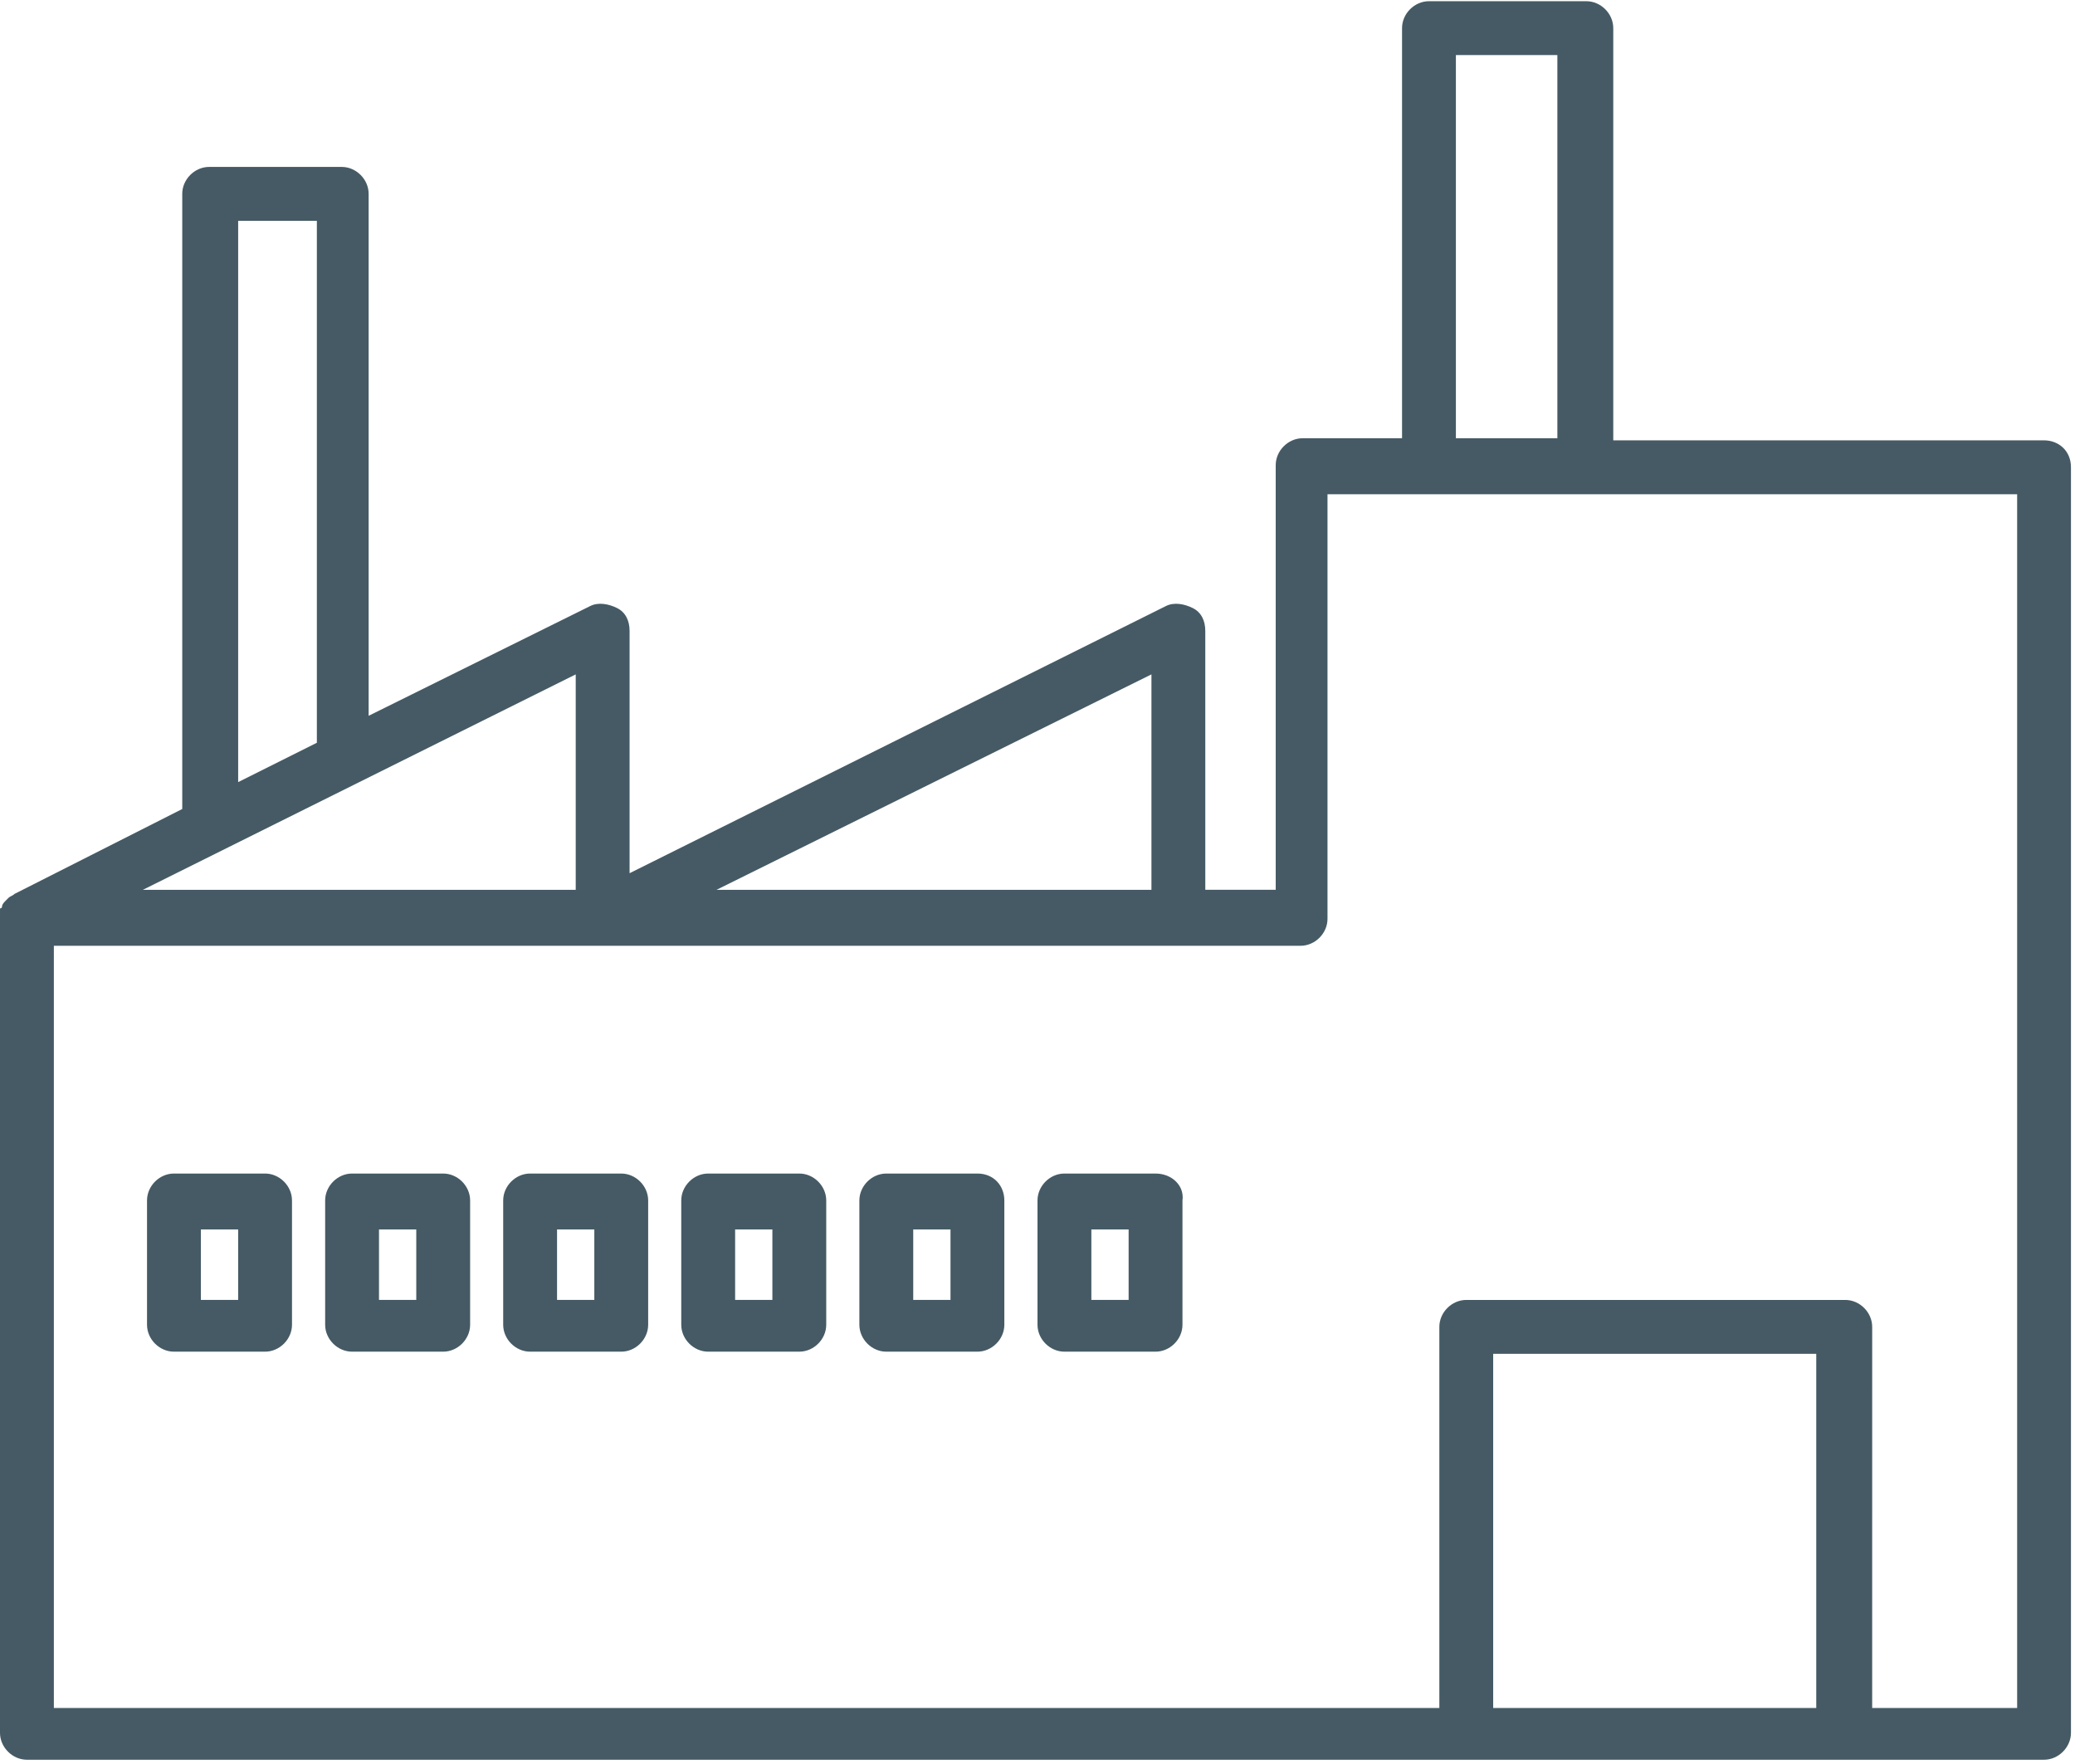
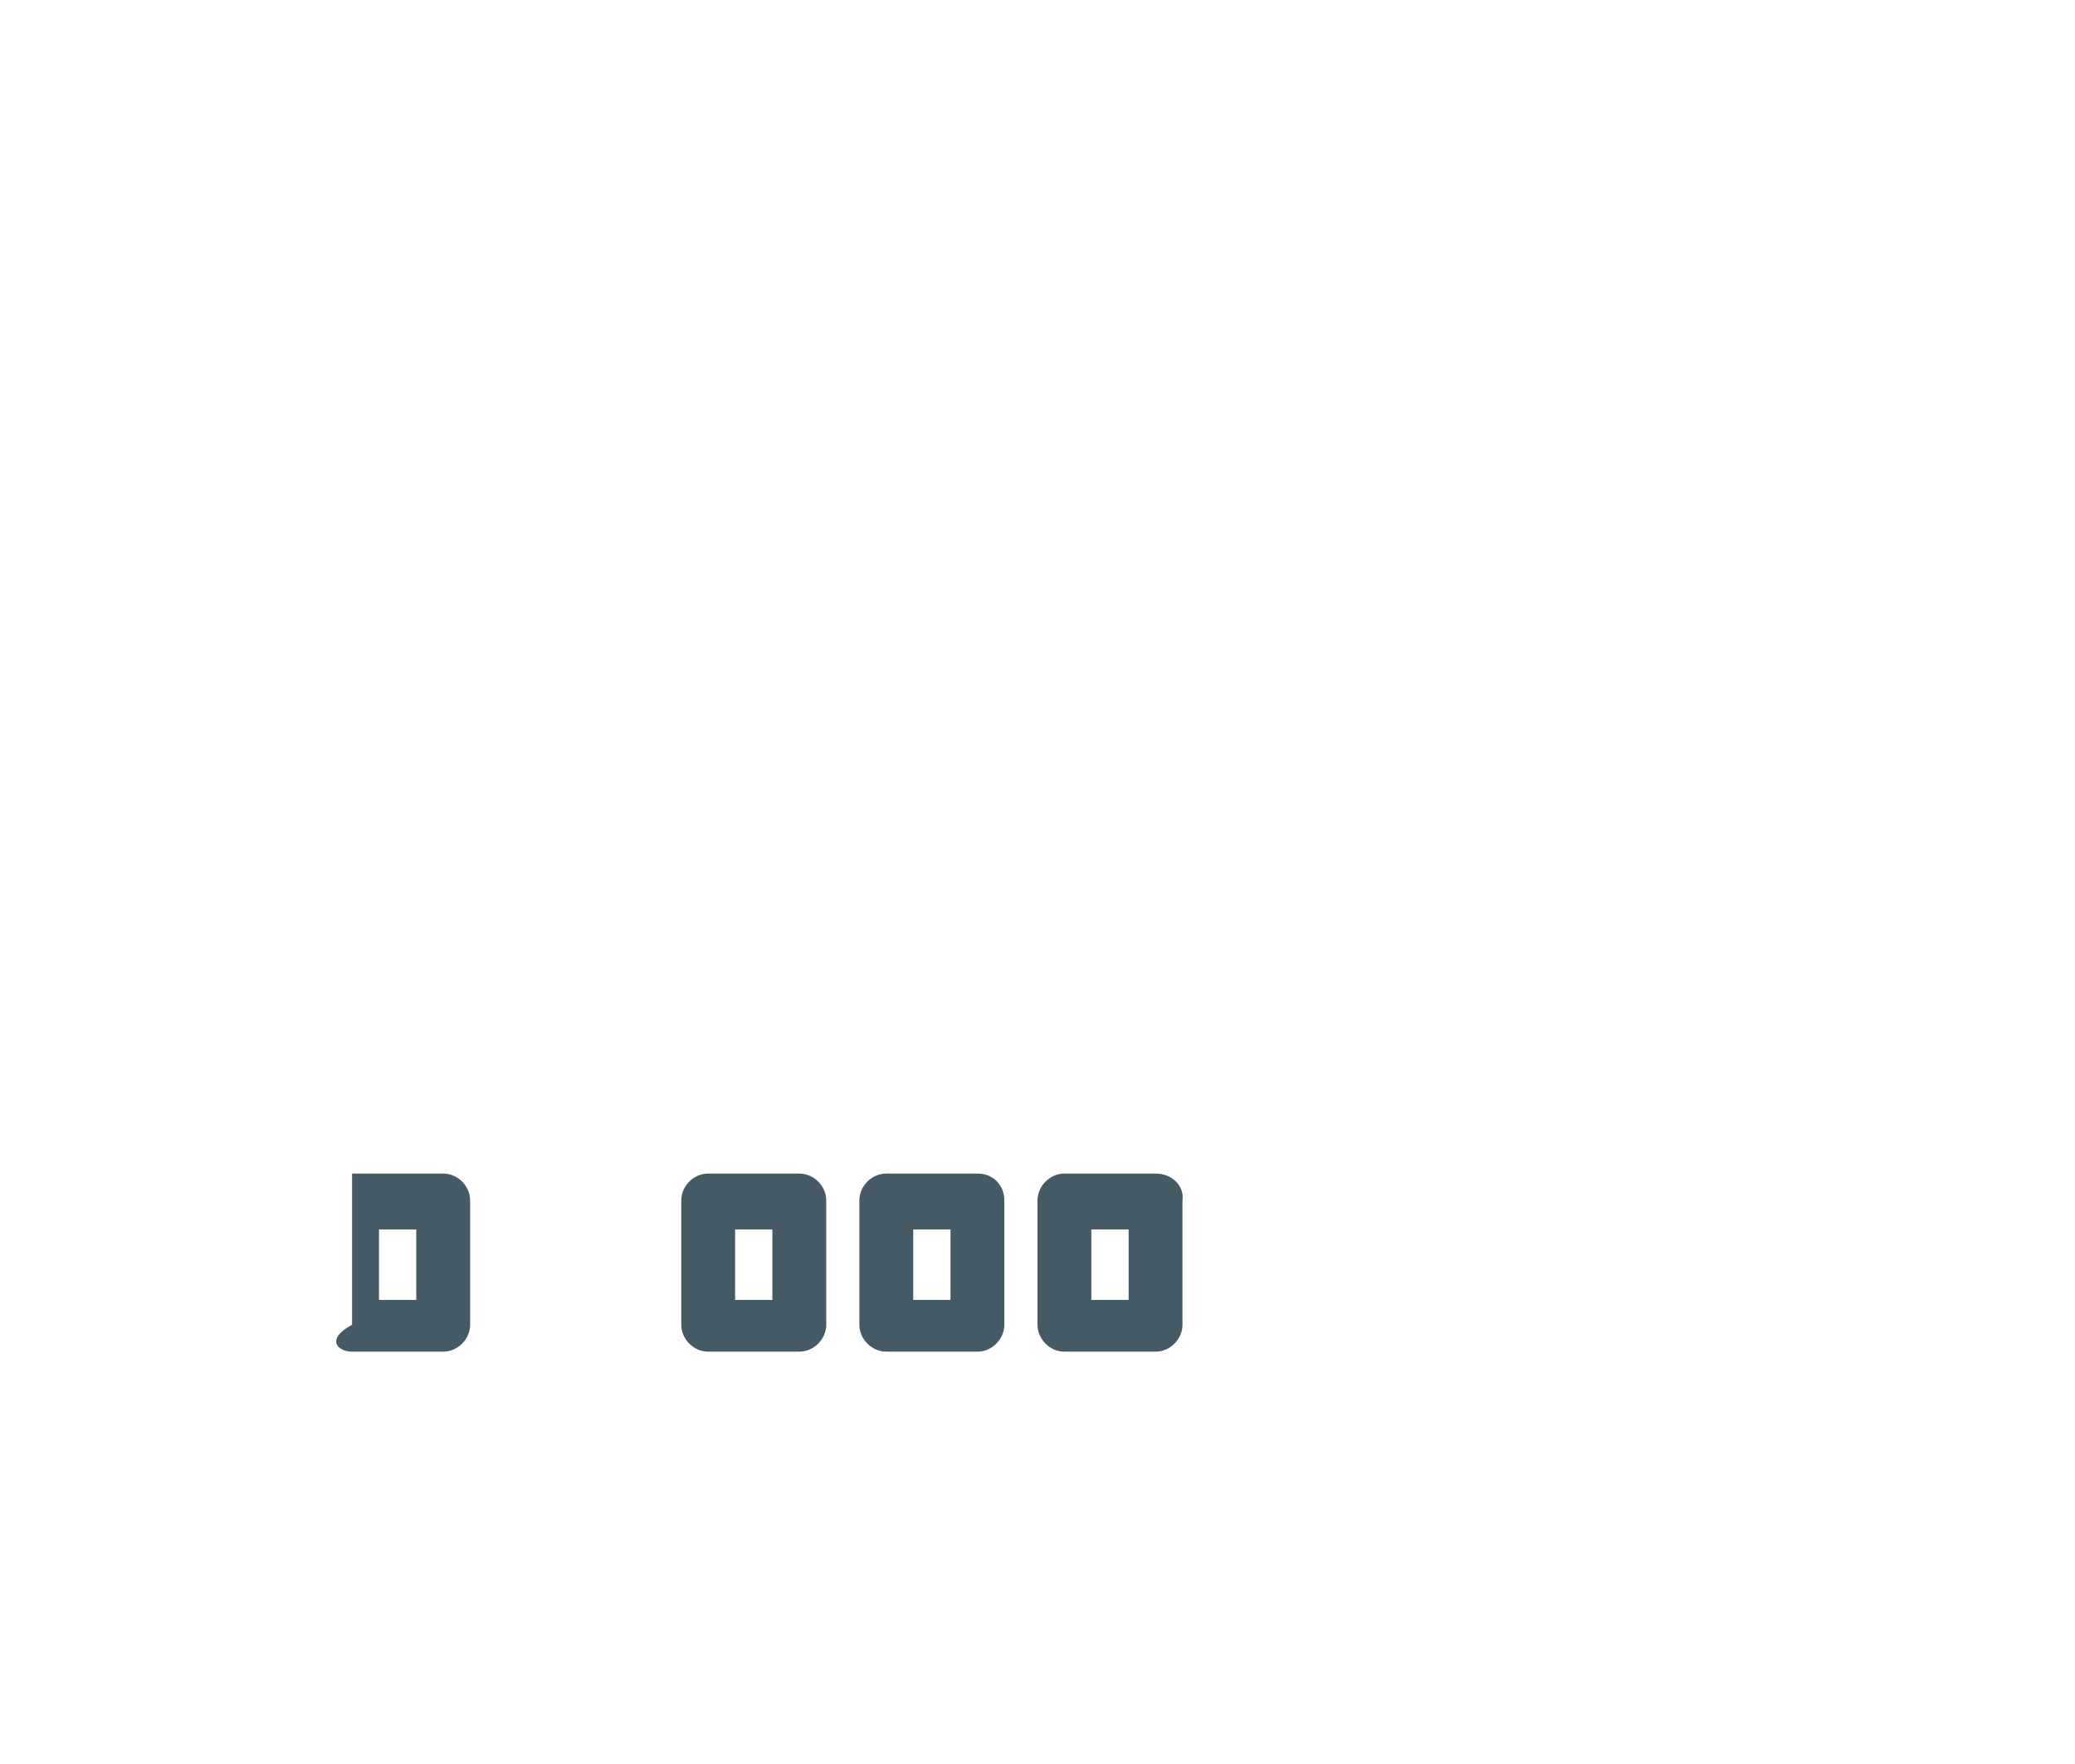
<svg xmlns="http://www.w3.org/2000/svg" width="347" height="295" viewBox="0 0 347 295" fill="none">
-   <path d="M44.328 196.223H29.088C26.665 196.223 24.586 198.301 24.586 200.725V221.504C24.586 223.928 26.665 226.006 29.088 226.006H44.328C46.751 226.006 48.83 223.928 48.83 221.504V200.725C48.83 198.301 46.754 196.223 44.328 196.223ZM39.826 217.347H33.593V205.572H39.826V217.347Z" fill="#455A64" />
-   <path d="M74.117 196.223H58.877C56.454 196.223 54.375 198.301 54.375 200.725V221.504C54.375 223.928 56.454 226.006 58.877 226.006H74.117C76.54 226.006 78.619 223.928 78.619 221.504V200.725C78.619 198.301 76.54 196.223 74.117 196.223ZM69.612 217.347H63.379V205.572H69.612V217.347Z" fill="#455A64" />
-   <path d="M103.89 196.223H88.65C86.227 196.223 84.148 198.301 84.148 200.725V221.504C84.148 223.928 86.227 226.006 88.65 226.006H103.89C106.314 226.006 108.392 223.928 108.392 221.504V200.725C108.392 198.301 106.314 196.223 103.89 196.223ZM99.388 217.347H93.155V205.572H99.388V217.347Z" fill="#455A64" />
+   <path d="M74.117 196.223H58.877V221.504C54.375 223.928 56.454 226.006 58.877 226.006H74.117C76.54 226.006 78.619 223.928 78.619 221.504V200.725C78.619 198.301 76.54 196.223 74.117 196.223ZM69.612 217.347H63.379V205.572H69.612V217.347Z" fill="#455A64" />
  <path d="M133.667 196.223H118.428C116.004 196.223 113.926 198.301 113.926 200.725V221.504C113.926 223.928 116.004 226.006 118.428 226.006H133.667C136.091 226.006 138.17 223.928 138.17 221.504V200.725C138.17 198.301 136.091 196.223 133.667 196.223ZM129.165 217.347H122.933V205.572H129.165V217.347Z" fill="#455A64" />
  <path d="M163.453 196.223H148.213C145.789 196.223 143.711 198.301 143.711 200.725V221.504C143.711 223.928 145.789 226.006 148.213 226.006H163.453C165.876 226.006 167.955 223.928 167.955 221.504V200.725C167.955 198.301 166.224 196.223 163.453 196.223ZM158.951 217.347H152.718V205.572H158.951V217.347Z" fill="#455A64" />
  <path d="M193.242 196.223H178.002C175.579 196.223 173.5 198.301 173.5 200.725V221.504C173.5 223.928 175.579 226.006 178.002 226.006H193.242C195.665 226.006 197.744 223.928 197.744 221.504V200.725C198.092 198.301 196.013 196.223 193.242 196.223ZM188.74 217.347H182.507V205.572H188.74V217.347Z" fill="#455A64" />
-   <path d="M341.821 73.625H269.785V4.705C269.785 2.282 267.707 0.203 265.283 0.203H238.964C236.54 0.203 234.462 2.282 234.462 4.705V73.277H217.839C215.416 73.277 213.337 75.355 213.337 77.779V148.777H201.562L201.559 105.487C201.559 103.756 200.866 102.371 199.48 101.678C198.095 100.985 196.364 100.64 194.978 101.333L105.284 146.005V105.486C105.284 103.756 104.592 102.37 103.206 101.677C101.82 100.984 100.089 100.639 98.704 101.332L61.646 119.685V32.41C61.646 29.987 59.568 27.909 57.144 27.909H34.979C32.555 27.909 30.477 29.987 30.477 32.41V135.27L2.423 149.469C2.079 149.814 1.731 149.814 1.386 150.162L1.041 150.507C0.696 150.852 0.348 151.2 0.348 151.545C0.348 151.545 0.348 151.89 0.003 151.89C1.85577e-07 152.24 0 152.93 0 153.278V289.734C0 292.158 2.079 294.236 4.502 294.236H341.823C344.247 294.236 346.325 292.158 346.325 289.734V78.13C346.325 75.359 344.249 73.628 341.823 73.628L341.821 73.625ZM243.467 9.207H260.437V73.277H243.467V9.207ZM192.555 148.78H119.826L192.555 112.76V148.78ZM96.278 148.78H23.897L96.278 112.76V148.78ZM39.827 36.918H52.988V124.193L39.827 130.773V36.918ZM249.702 285.584V226.361H303.73V285.584H249.702ZM337.325 285.584H313.081L313.084 221.86C313.084 219.436 311.006 217.357 308.582 217.357H245.203C242.779 217.357 240.701 219.436 240.701 221.86V285.584H9.007V158.138H217.494C219.918 158.138 221.996 156.059 221.996 153.636V82.641H337.324L337.325 285.584Z" fill="#455A64" />
</svg>